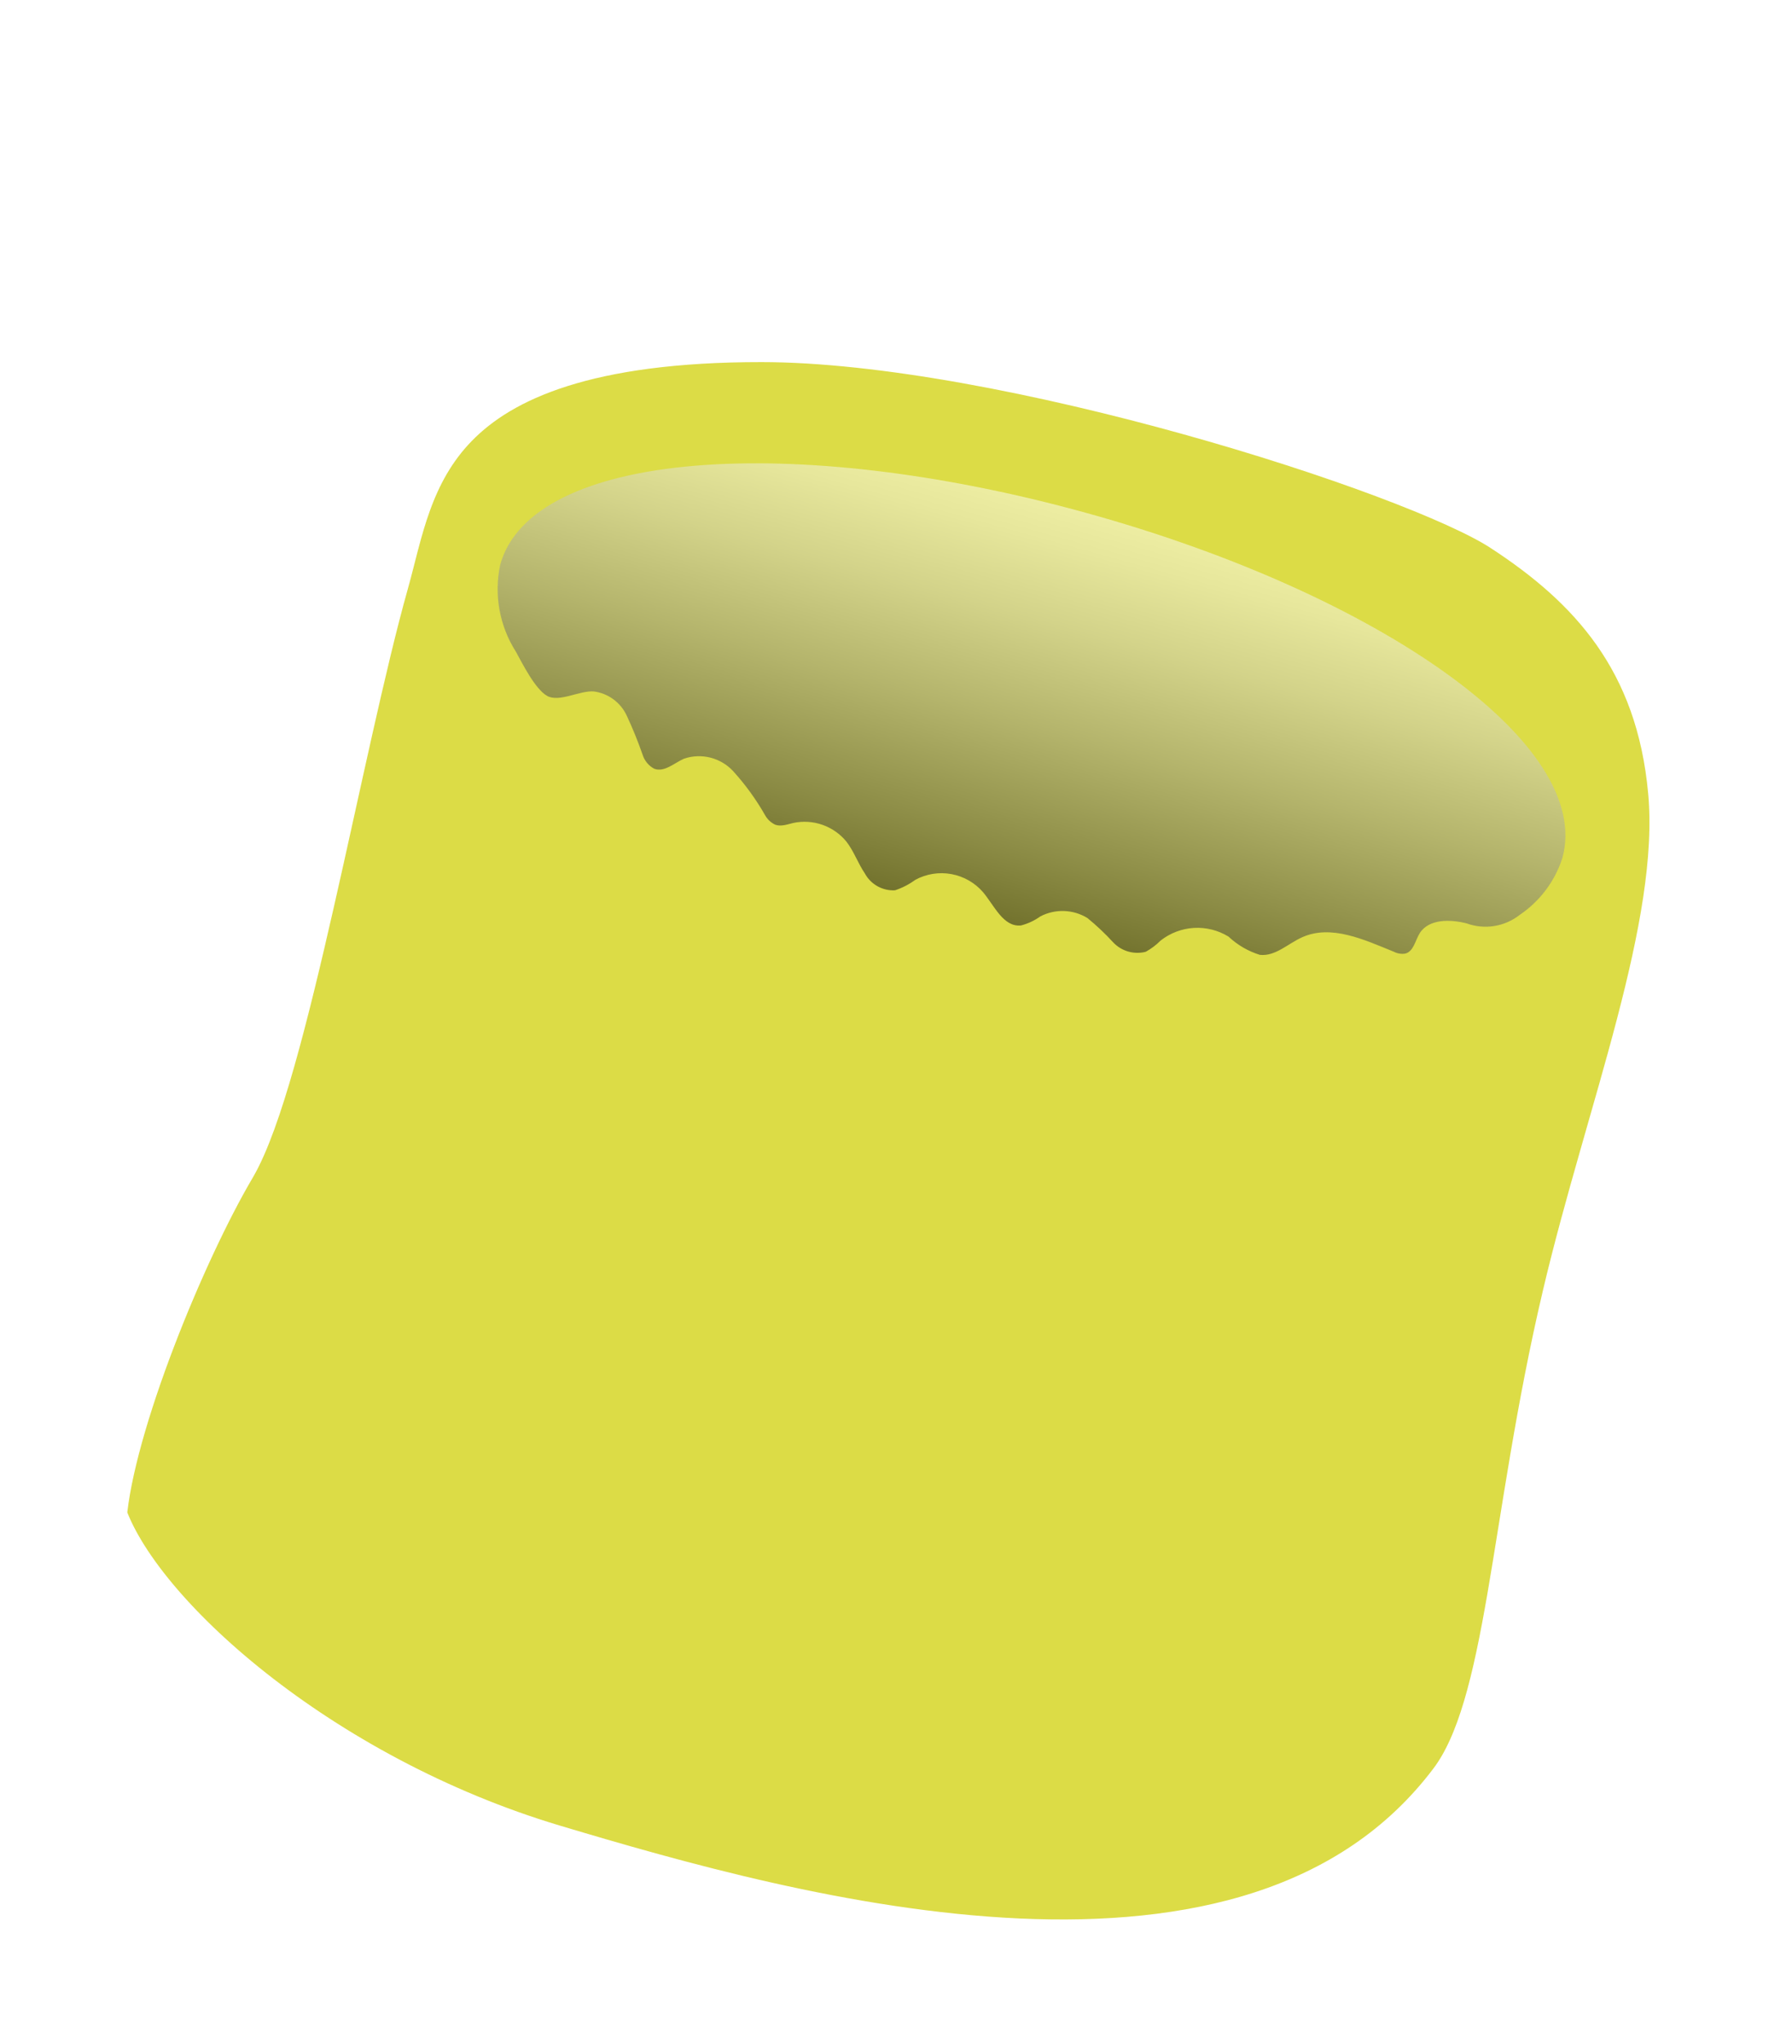
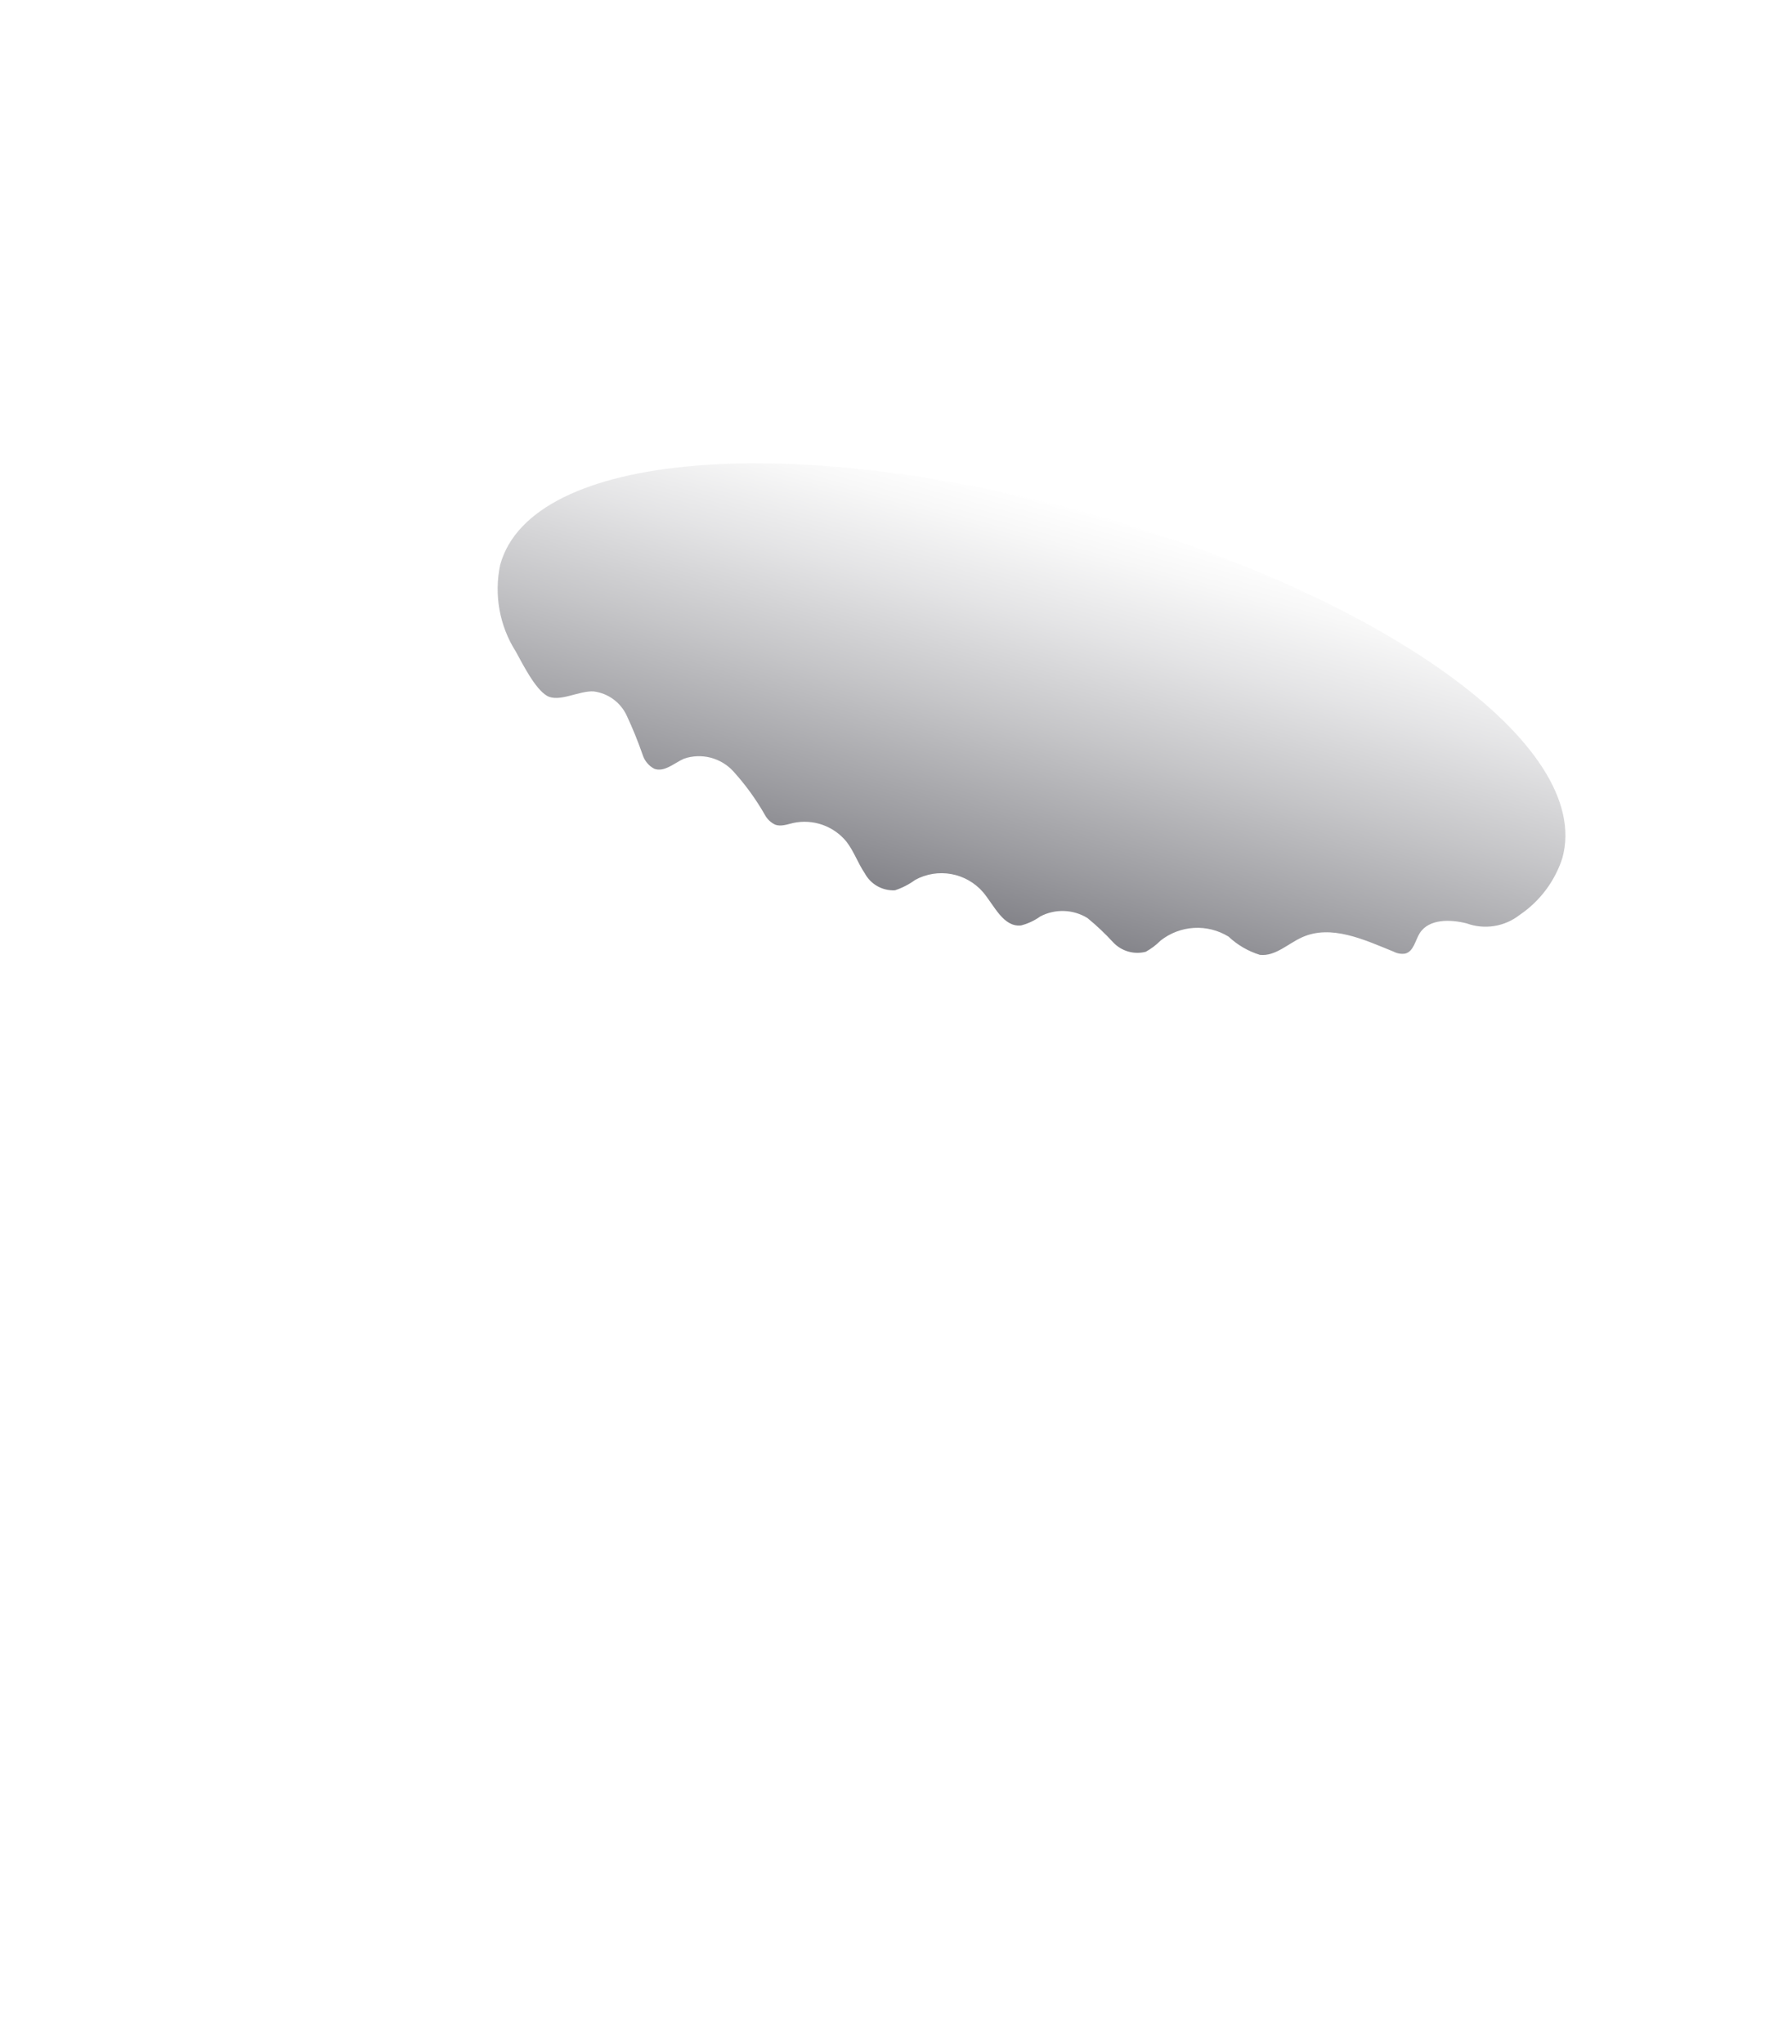
<svg xmlns="http://www.w3.org/2000/svg" width="221" height="252" viewBox="0 0 221 252" fill="none">
  <g filter="url(#filter0_d_741_138469)">
-     <path d="M89.923 36.148C120.151 36.166 170.976 52.461 182.182 59.731C193.389 67.002 202.227 76.493 203.752 93.524C205.277 110.554 195.951 133.694 190.66 156.158C184.046 184.239 183.946 206.72 176.391 216.74C150.893 250.561 93.11 234.178 63.798 225.422C34.423 216.647 11.429 196.115 7.122 183.059C8.06 171.24 17.108 149.406 23.251 138.997C29.394 128.589 36.32 87.43 41.948 67.454C45.37 55.306 46.559 36.123 89.923 36.148Z" fill="#DCDC46" stroke="white" stroke-width="9" />
    <path style="mix-blend-mode:multiply" opacity="0.5" d="M188.678 101.804C192.553 87.773 166.115 69.229 129.948 59.236C93.781 49.243 61.546 51.602 57.685 65.646C56.904 69.329 57.598 73.17 59.616 76.345C60.445 77.842 61.971 80.921 63.447 81.788C64.923 82.655 67.444 81.129 69.225 81.254C70.096 81.366 70.925 81.696 71.635 82.215C72.344 82.733 72.912 83.423 73.284 84.219C74.023 85.799 74.681 87.416 75.253 89.064C75.486 89.805 76 90.424 76.685 90.788C77.933 91.254 79.148 90.079 80.367 89.541C81.422 89.186 82.556 89.145 83.633 89.422C84.71 89.7 85.683 90.284 86.435 91.103C87.925 92.747 89.232 94.549 90.332 96.476C90.617 97.009 91.067 97.435 91.614 97.689C92.327 97.939 93.105 97.645 93.82 97.475C95.019 97.217 96.266 97.294 97.424 97.699C98.582 98.104 99.606 98.821 100.383 99.77C101.312 100.966 101.802 102.432 102.651 103.683C103.01 104.349 103.55 104.9 104.209 105.27C104.868 105.641 105.619 105.816 106.374 105.776C107.274 105.479 108.123 105.042 108.887 104.481C110.245 103.748 111.811 103.5 113.328 103.777C114.845 104.054 116.222 104.839 117.233 106.004C118.637 107.675 119.745 110.358 121.935 110.105C122.787 109.883 123.59 109.506 124.305 108.991C125.207 108.522 126.215 108.294 127.231 108.328C128.246 108.363 129.236 108.66 130.103 109.19C131.239 110.117 132.305 111.125 133.296 112.207C133.8 112.739 134.438 113.126 135.143 113.327C135.848 113.529 136.593 113.538 137.303 113.354C137.976 112.982 138.594 112.516 139.136 111.97C140.315 111.044 141.749 110.5 143.246 110.413C144.742 110.326 146.229 110.7 147.506 111.483C148.607 112.517 149.927 113.287 151.369 113.734C153.274 113.95 154.83 112.357 156.571 111.574C160.161 109.949 164.217 111.855 167.896 113.351C168.323 113.573 168.81 113.653 169.286 113.582C170.337 113.334 170.529 111.957 171.1 111.044C172.243 109.273 174.891 109.346 176.886 109.858C177.973 110.251 179.141 110.361 180.282 110.178C181.423 109.996 182.499 109.526 183.409 108.814C185.899 107.132 187.754 104.664 188.678 101.804Z" fill="url(#paint0_linear_741_138469)" />
  </g>
  <defs>
    <filter id="filter0_d_741_138469" x="2.563" y="31.648" width="209.854" height="214.024" filterUnits="userSpaceOnUse" color-interpolation-filters="sRGB">
      <feFlood flood-opacity="0" result="BackgroundImageFix" />
      <feColorMatrix in="SourceAlpha" type="matrix" values="0 0 0 0 0 0 0 0 0 0 0 0 0 0 0 0 0 0 127 0" result="hardAlpha" />
      <feOffset dx="4" dy="4" />
      <feComposite in2="hardAlpha" operator="out" />
      <feColorMatrix type="matrix" values="0 0 0 0 0 0 0 0 0 0 0 0 0 0 0 0 0 0 1 0" />
      <feBlend mode="normal" in2="BackgroundImageFix" result="effect1_dropShadow_741_138469" />
      <feBlend mode="normal" in="SourceGraphic" in2="effect1_dropShadow_741_138469" result="shape" />
    </filter>
    <linearGradient id="paint0_linear_741_138469" x1="130.058" y1="58.929" x2="115.875" y2="110.319" gradientUnits="userSpaceOnUse">
      <stop stop-color="white" />
      <stop offset="0.09" stop-color="#F1F1F1" />
      <stop offset="0.27" stop-color="#CACACD" />
      <stop offset="0.51" stop-color="#8D8D92" />
      <stop offset="0.81" stop-color="#393942" />
      <stop offset="1" stop-color="#00000C" />
    </linearGradient>
  </defs>
</svg>